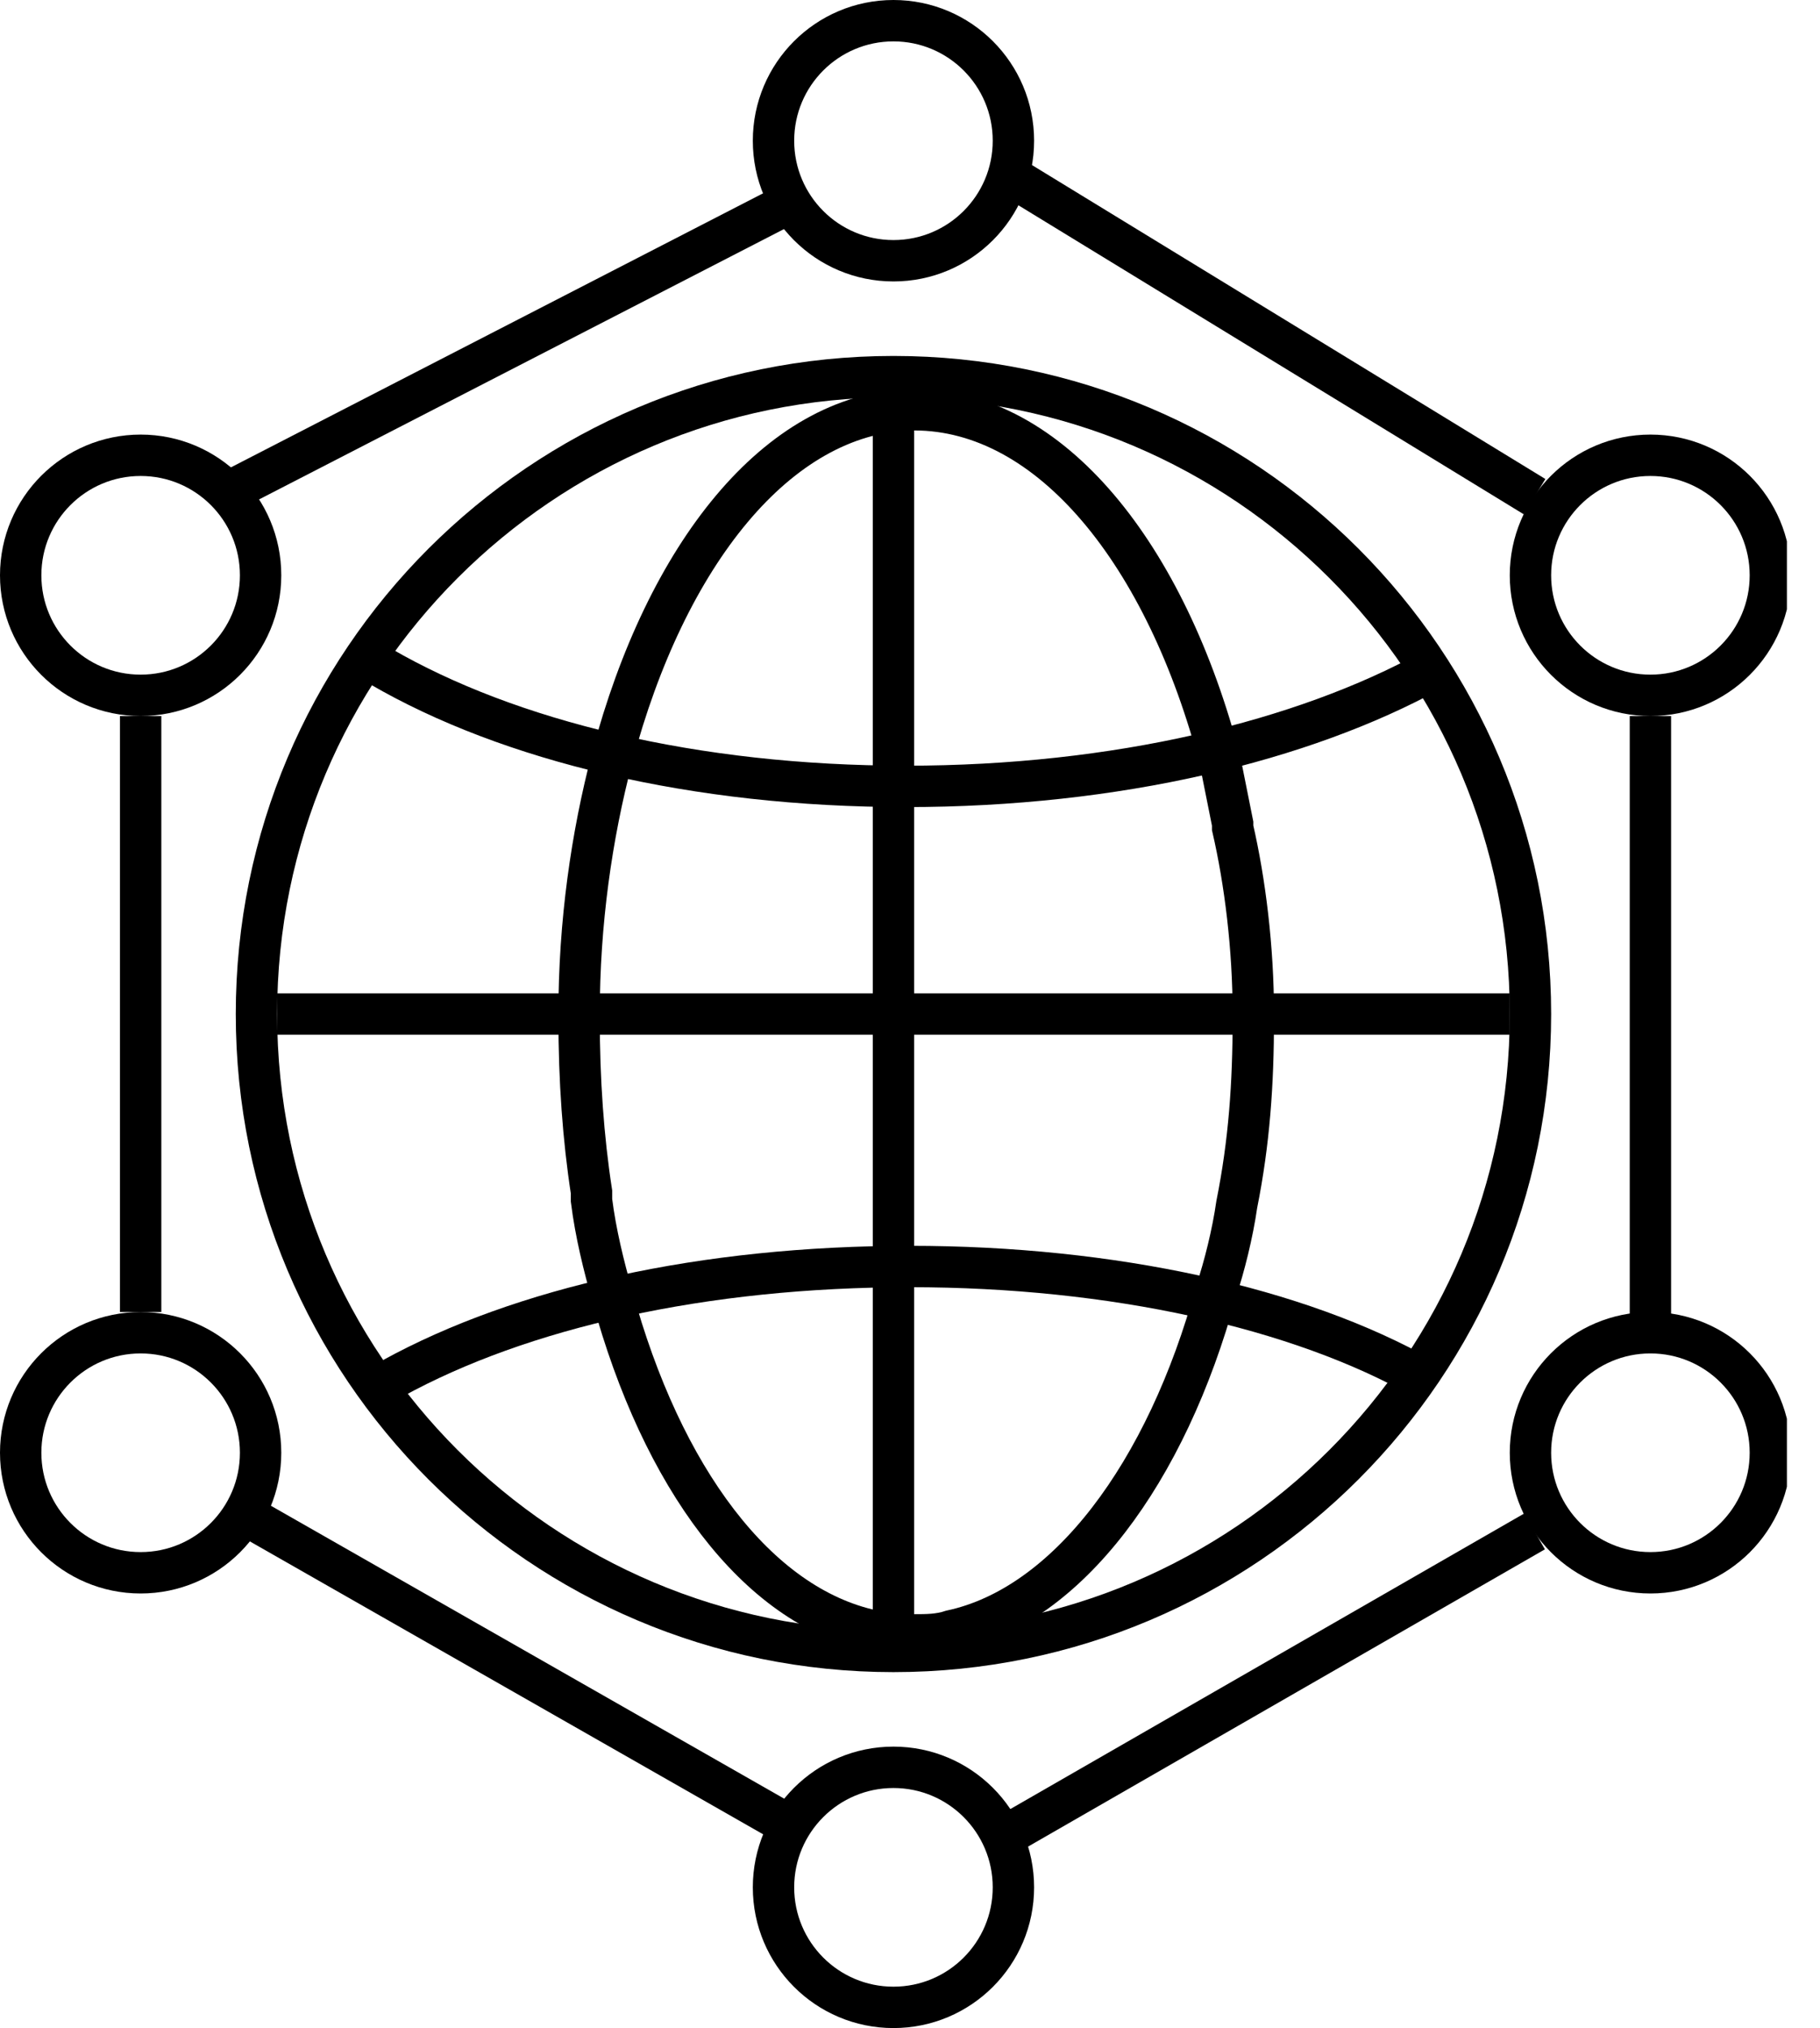
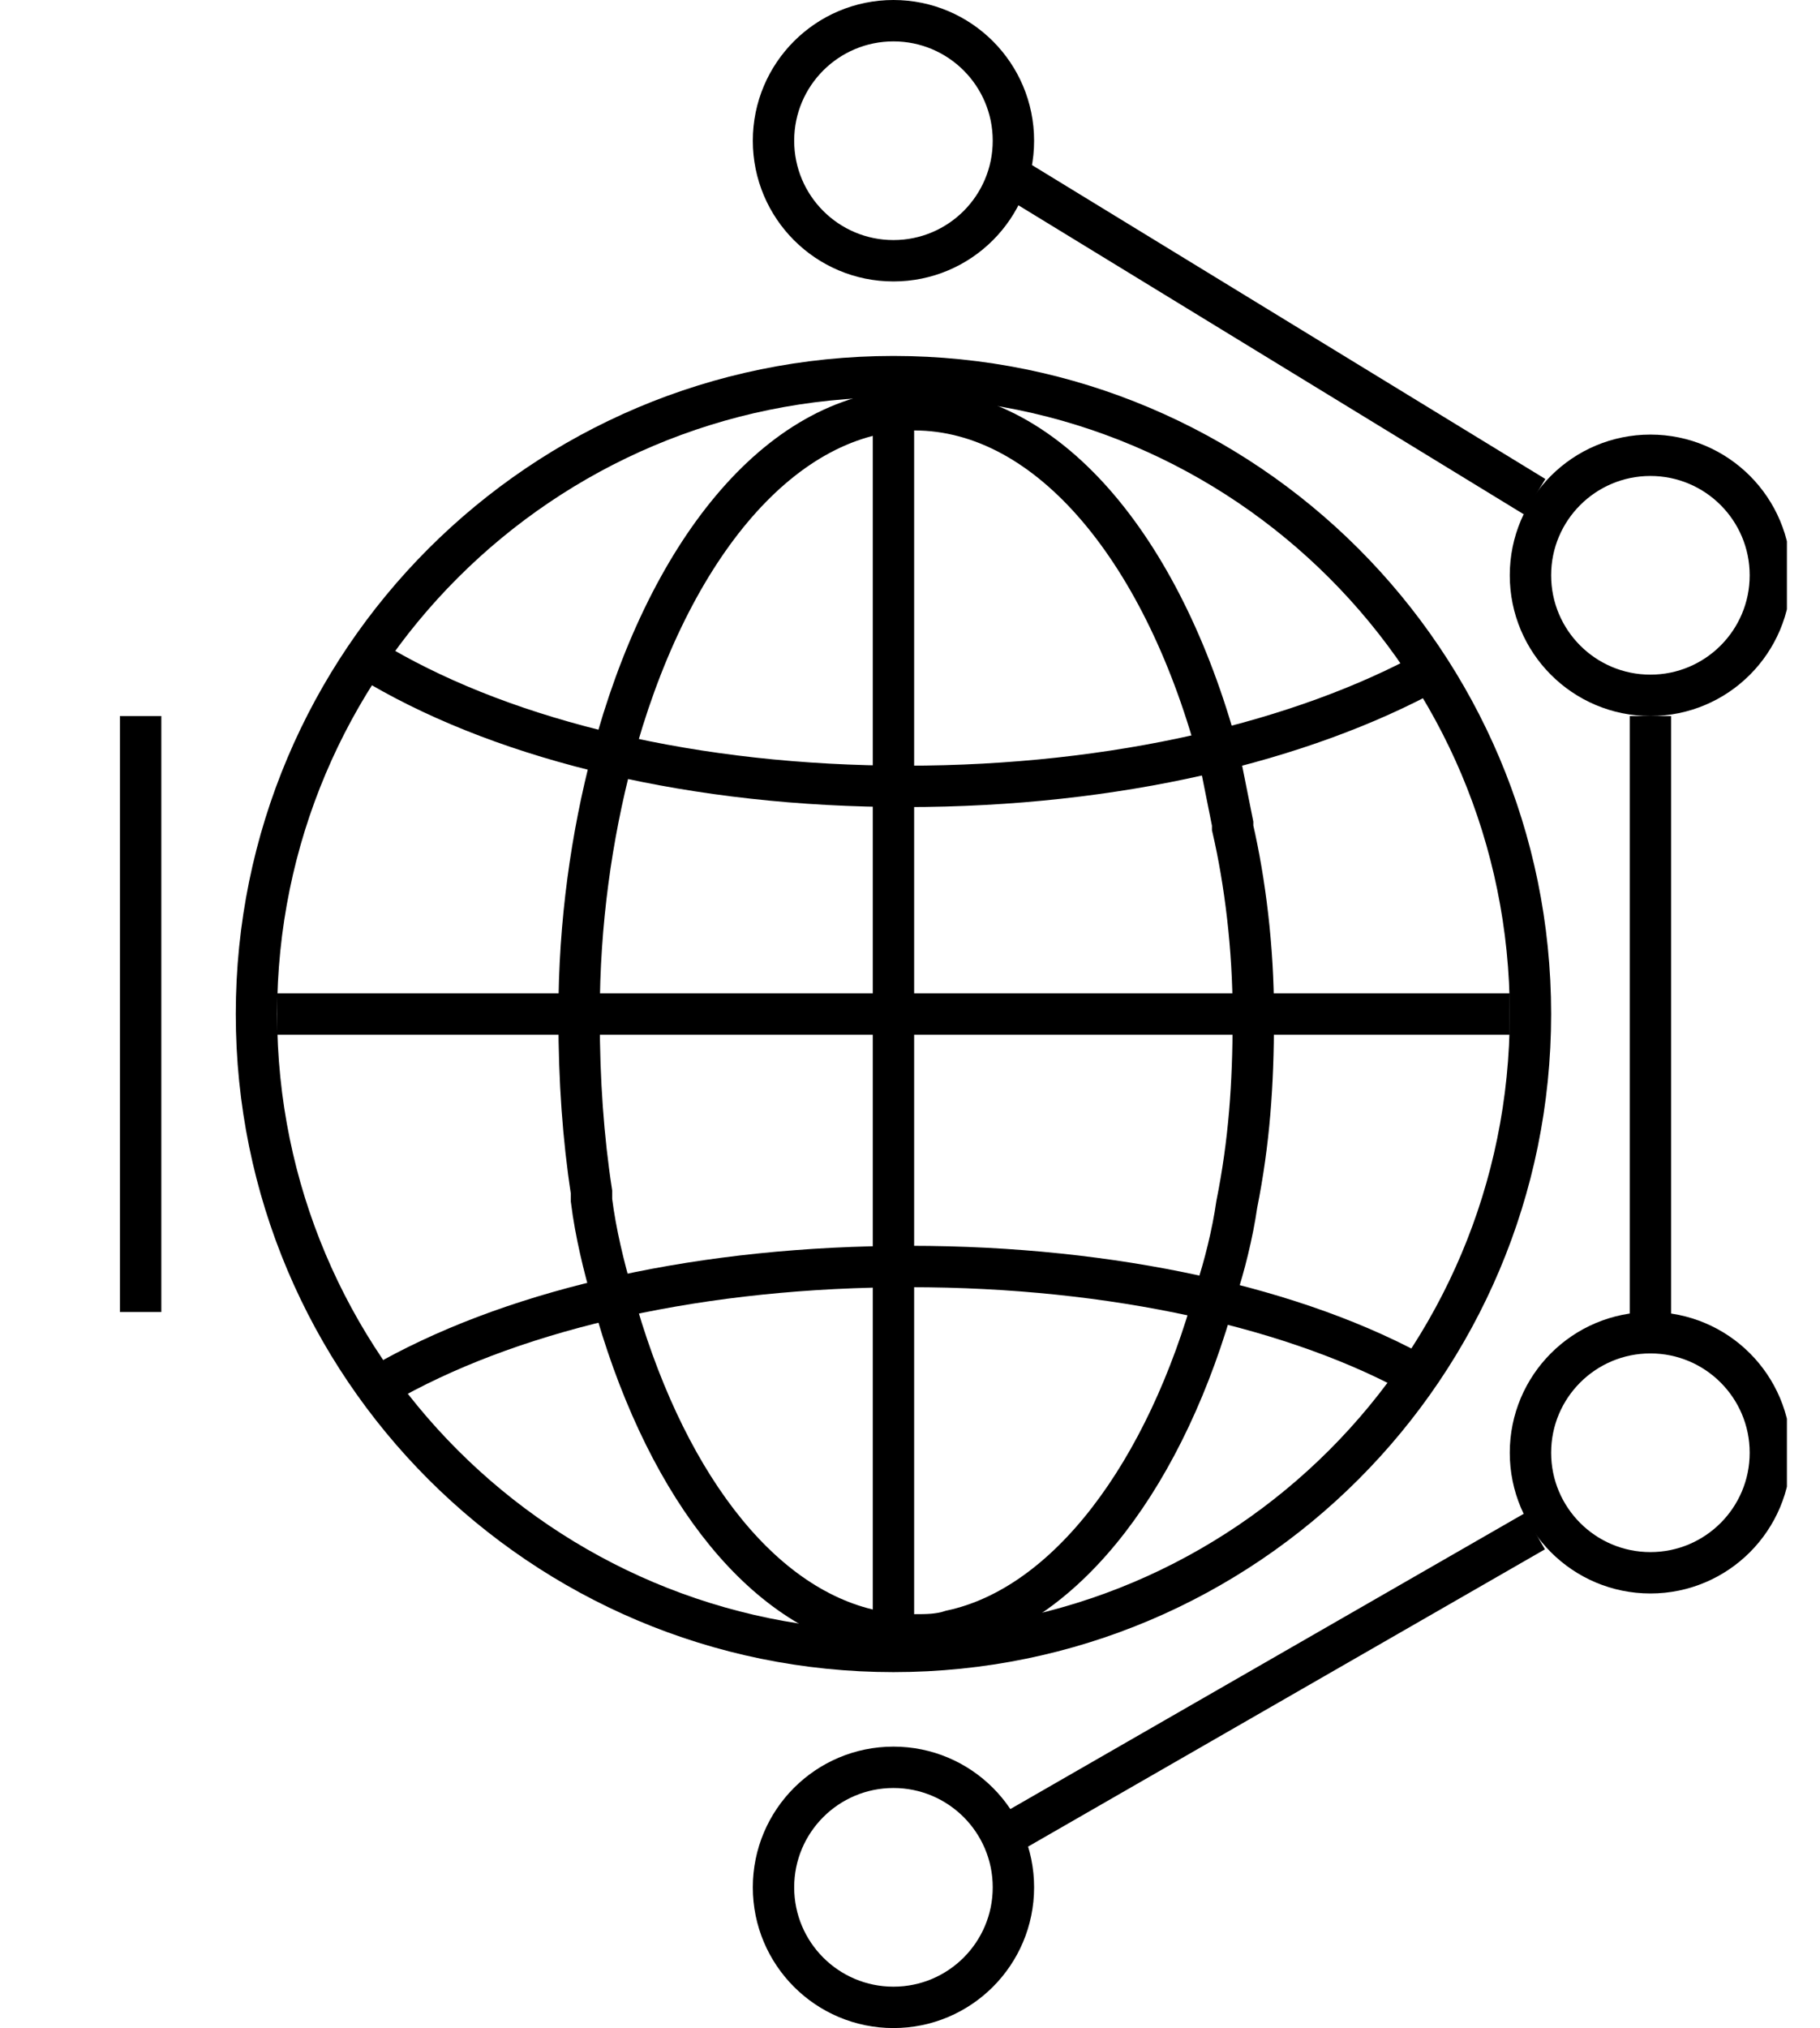
<svg xmlns="http://www.w3.org/2000/svg" width="44" height="49" viewBox="0 0 44 49" fill="none">
  <g clip-path="url(#clip0_93_227)">
    <path d="M21.6 24.5L21.5 24.4" stroke="black" stroke-miterlimit="10" />
    <path d="M21.6 24.3L21.5 24.4L21.4 24.5" stroke="black" stroke-miterlimit="10" />
    <path d="M21.6 9.6V39.4" stroke="black" stroke-miterlimit="10" />
    <path d="M21.6 6.3C23.202 6.3 24.5 5.002 24.5 3.4C24.5 1.798 23.202 0.5 21.6 0.5C19.998 0.5 18.7 1.798 18.7 3.4C18.7 5.002 19.998 6.3 21.6 6.3Z" stroke="black" stroke-miterlimit="10" />
    <path d="M21.6 48.5C23.202 48.5 24.5 47.202 24.5 45.6C24.5 43.998 23.202 42.7 21.6 42.7C19.998 42.7 18.7 43.998 18.7 45.6C18.7 47.202 19.998 48.5 21.6 48.5Z" stroke="black" stroke-miterlimit="10" />
    <path d="M21.4 24.5H21.5L21.6 24.6" stroke="black" stroke-miterlimit="10" />
-     <path d="M3.4 16.8C5.002 16.8 6.3 15.502 6.3 13.9C6.3 12.298 5.002 11 3.4 11C1.798 11 0.5 12.298 0.5 13.9C0.5 15.502 1.798 16.8 3.4 16.8Z" stroke="black" stroke-miterlimit="10" />
    <path d="M39.9 38C41.502 38 42.8 36.702 42.8 35.1C42.8 33.498 41.502 32.2 39.9 32.2C38.298 32.2 37 33.498 37 35.1C37 36.702 38.298 38 39.9 38Z" stroke="black" stroke-miterlimit="10" />
    <path d="M21.6 24.5H21.5" stroke="black" stroke-miterlimit="10" />
    <path d="M39.9 16.8C41.502 16.8 42.8 15.502 42.8 13.9C42.8 12.298 41.502 11 39.9 11C38.298 11 37 12.298 37 13.9C37 15.502 38.298 16.8 39.9 16.8Z" stroke="black" stroke-miterlimit="10" />
-     <path d="M3.4 38C5.002 38 6.3 36.702 6.3 35.1C6.3 33.498 5.002 32.2 3.4 32.2C1.798 32.2 0.5 33.498 0.5 35.1C0.5 36.702 1.798 38 3.4 38Z" stroke="black" stroke-miterlimit="10" />
    <path d="M34.6 16.2C31.5 17.9 27 19 21.9 19C16.8 19 12.3 17.9 9.2 16.1" stroke="black" stroke-miterlimit="10" />
    <path d="M9.5 33.3C12.6 31.6 17 30.6 22 30.6C26.9 30.6 31.4 31.6 34.4 33.3" stroke="black" stroke-miterlimit="10" />
    <path d="M6.7 24.5H36.5" stroke="black" stroke-miterlimit="10" />
    <path d="M3.4 17.3V31.7" stroke="black" stroke-miterlimit="10" />
-     <path d="M5.3 12L18.9 5" stroke="black" stroke-miterlimit="10" />
    <path d="M24.5 4.3L37.1 12" stroke="black" stroke-miterlimit="10" />
    <path d="M39.9 17.3V32.7" stroke="black" stroke-miterlimit="10" />
-     <path d="M6.1 36.7L18.9 44" stroke="black" stroke-miterlimit="10" />
    <path d="M24.4 44.3L37.1 37" stroke="black" stroke-miterlimit="10" />
    <path d="M21.6 39.9C30.105 39.9 37 33.005 37 24.5C37 15.995 30.105 9.1 21.6 9.1C13.095 9.1 6.2 15.995 6.2 24.5C6.2 33.005 13.095 39.9 21.6 39.9Z" stroke="black" stroke-miterlimit="10" />
    <path d="M30.3 24.5V24.6C30.3 26.2 30.2 27.6 29.9 29.1C29.8 29.8 29.6 30.6 29.4 31.2C28.2 35.6 25.8 38.8 23 39.4C22.7 39.5 22.4 39.5 22.1 39.5C22 39.5 22 39.5 22 39.5C21.7 39.5 21.4 39.5 21.1 39.4C18.3 38.8 16 35.7 14.8 31.3C14.6 30.6 14.4 29.8 14.3 29C14.3 28.9 14.3 28.9 14.3 28.8C14.1 27.5 14 26.1 14 24.6V24.5C14 22.3 14.3 20.2 14.8 18.3C16.1 13.4 18.8 10 22 9.9C22.1 9.9 22.1 9.9 22.1 9.9C25.4 9.9 28.2 13.4 29.5 18.4C29.6 18.9 29.7 19.4 29.8 19.9C29.8 19.9 29.8 19.9 29.8 20C30.1 21.3 30.3 22.9 30.3 24.5Z" stroke="black" stroke-miterlimit="10" />
  </g>
  <defs>
    <clipPath id="clip0_93_227">
      <rect width="43.2" height="49" fill="white" />
    </clipPath>
  </defs>
</svg>